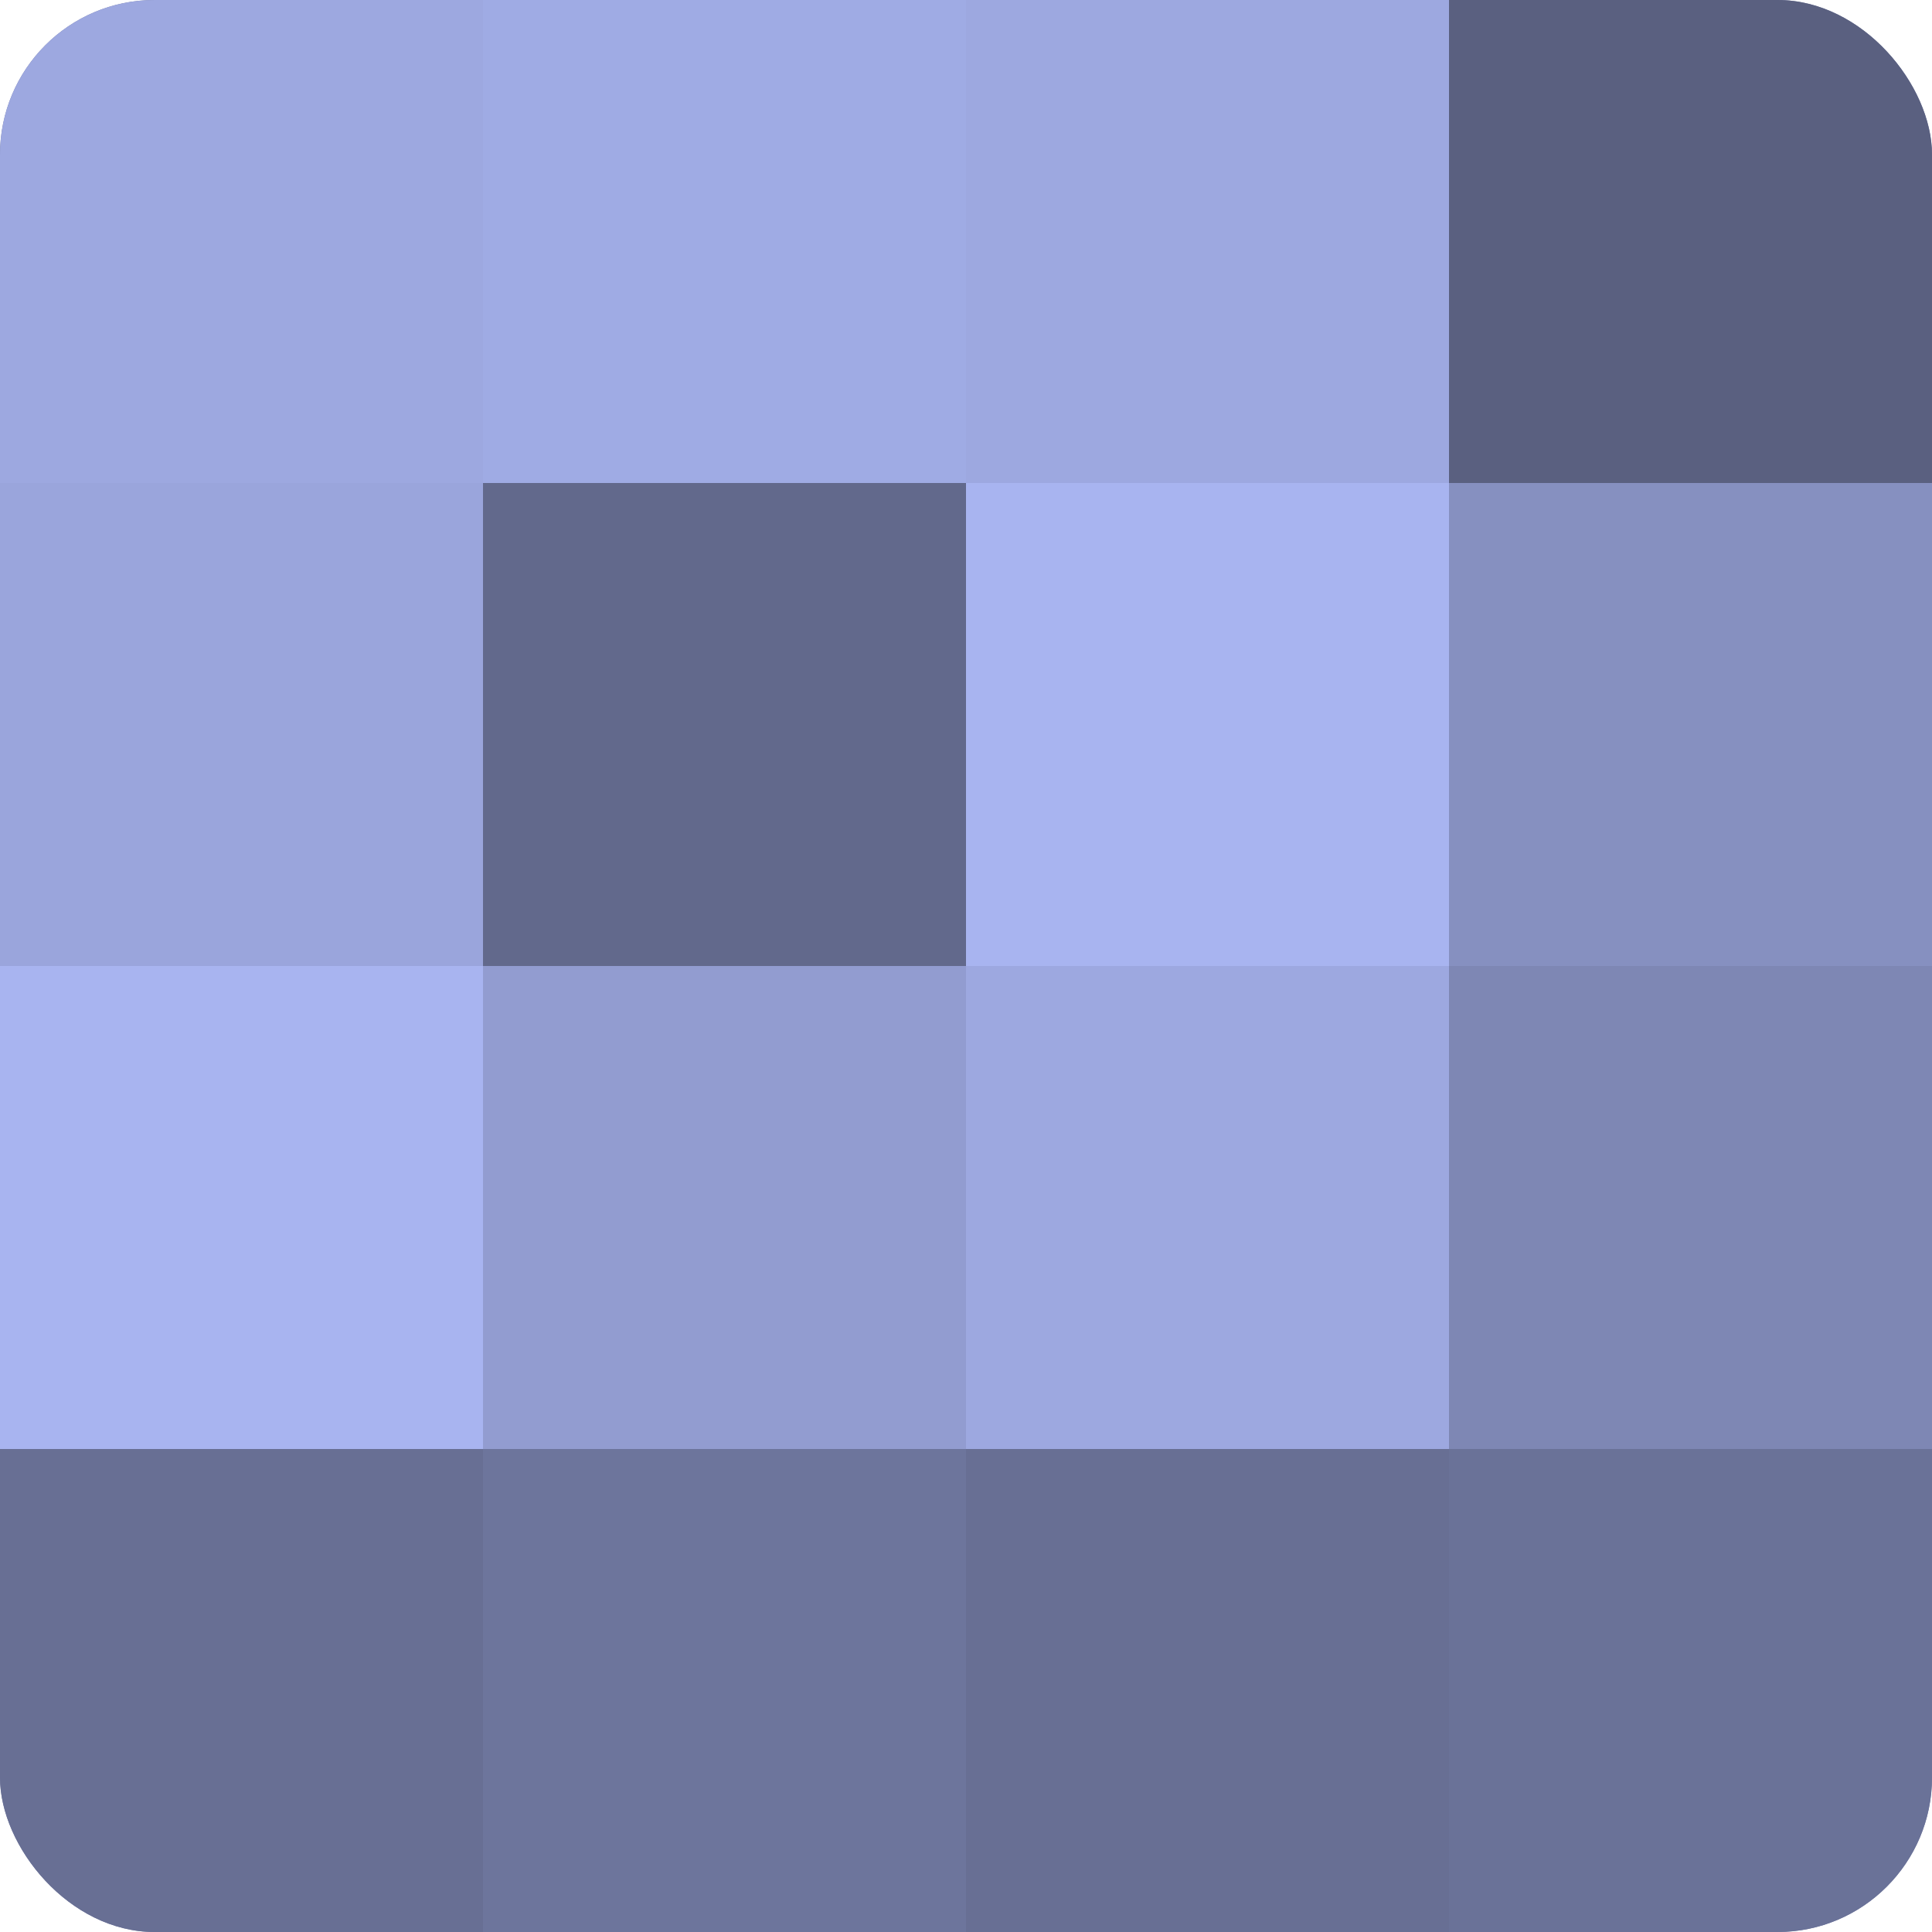
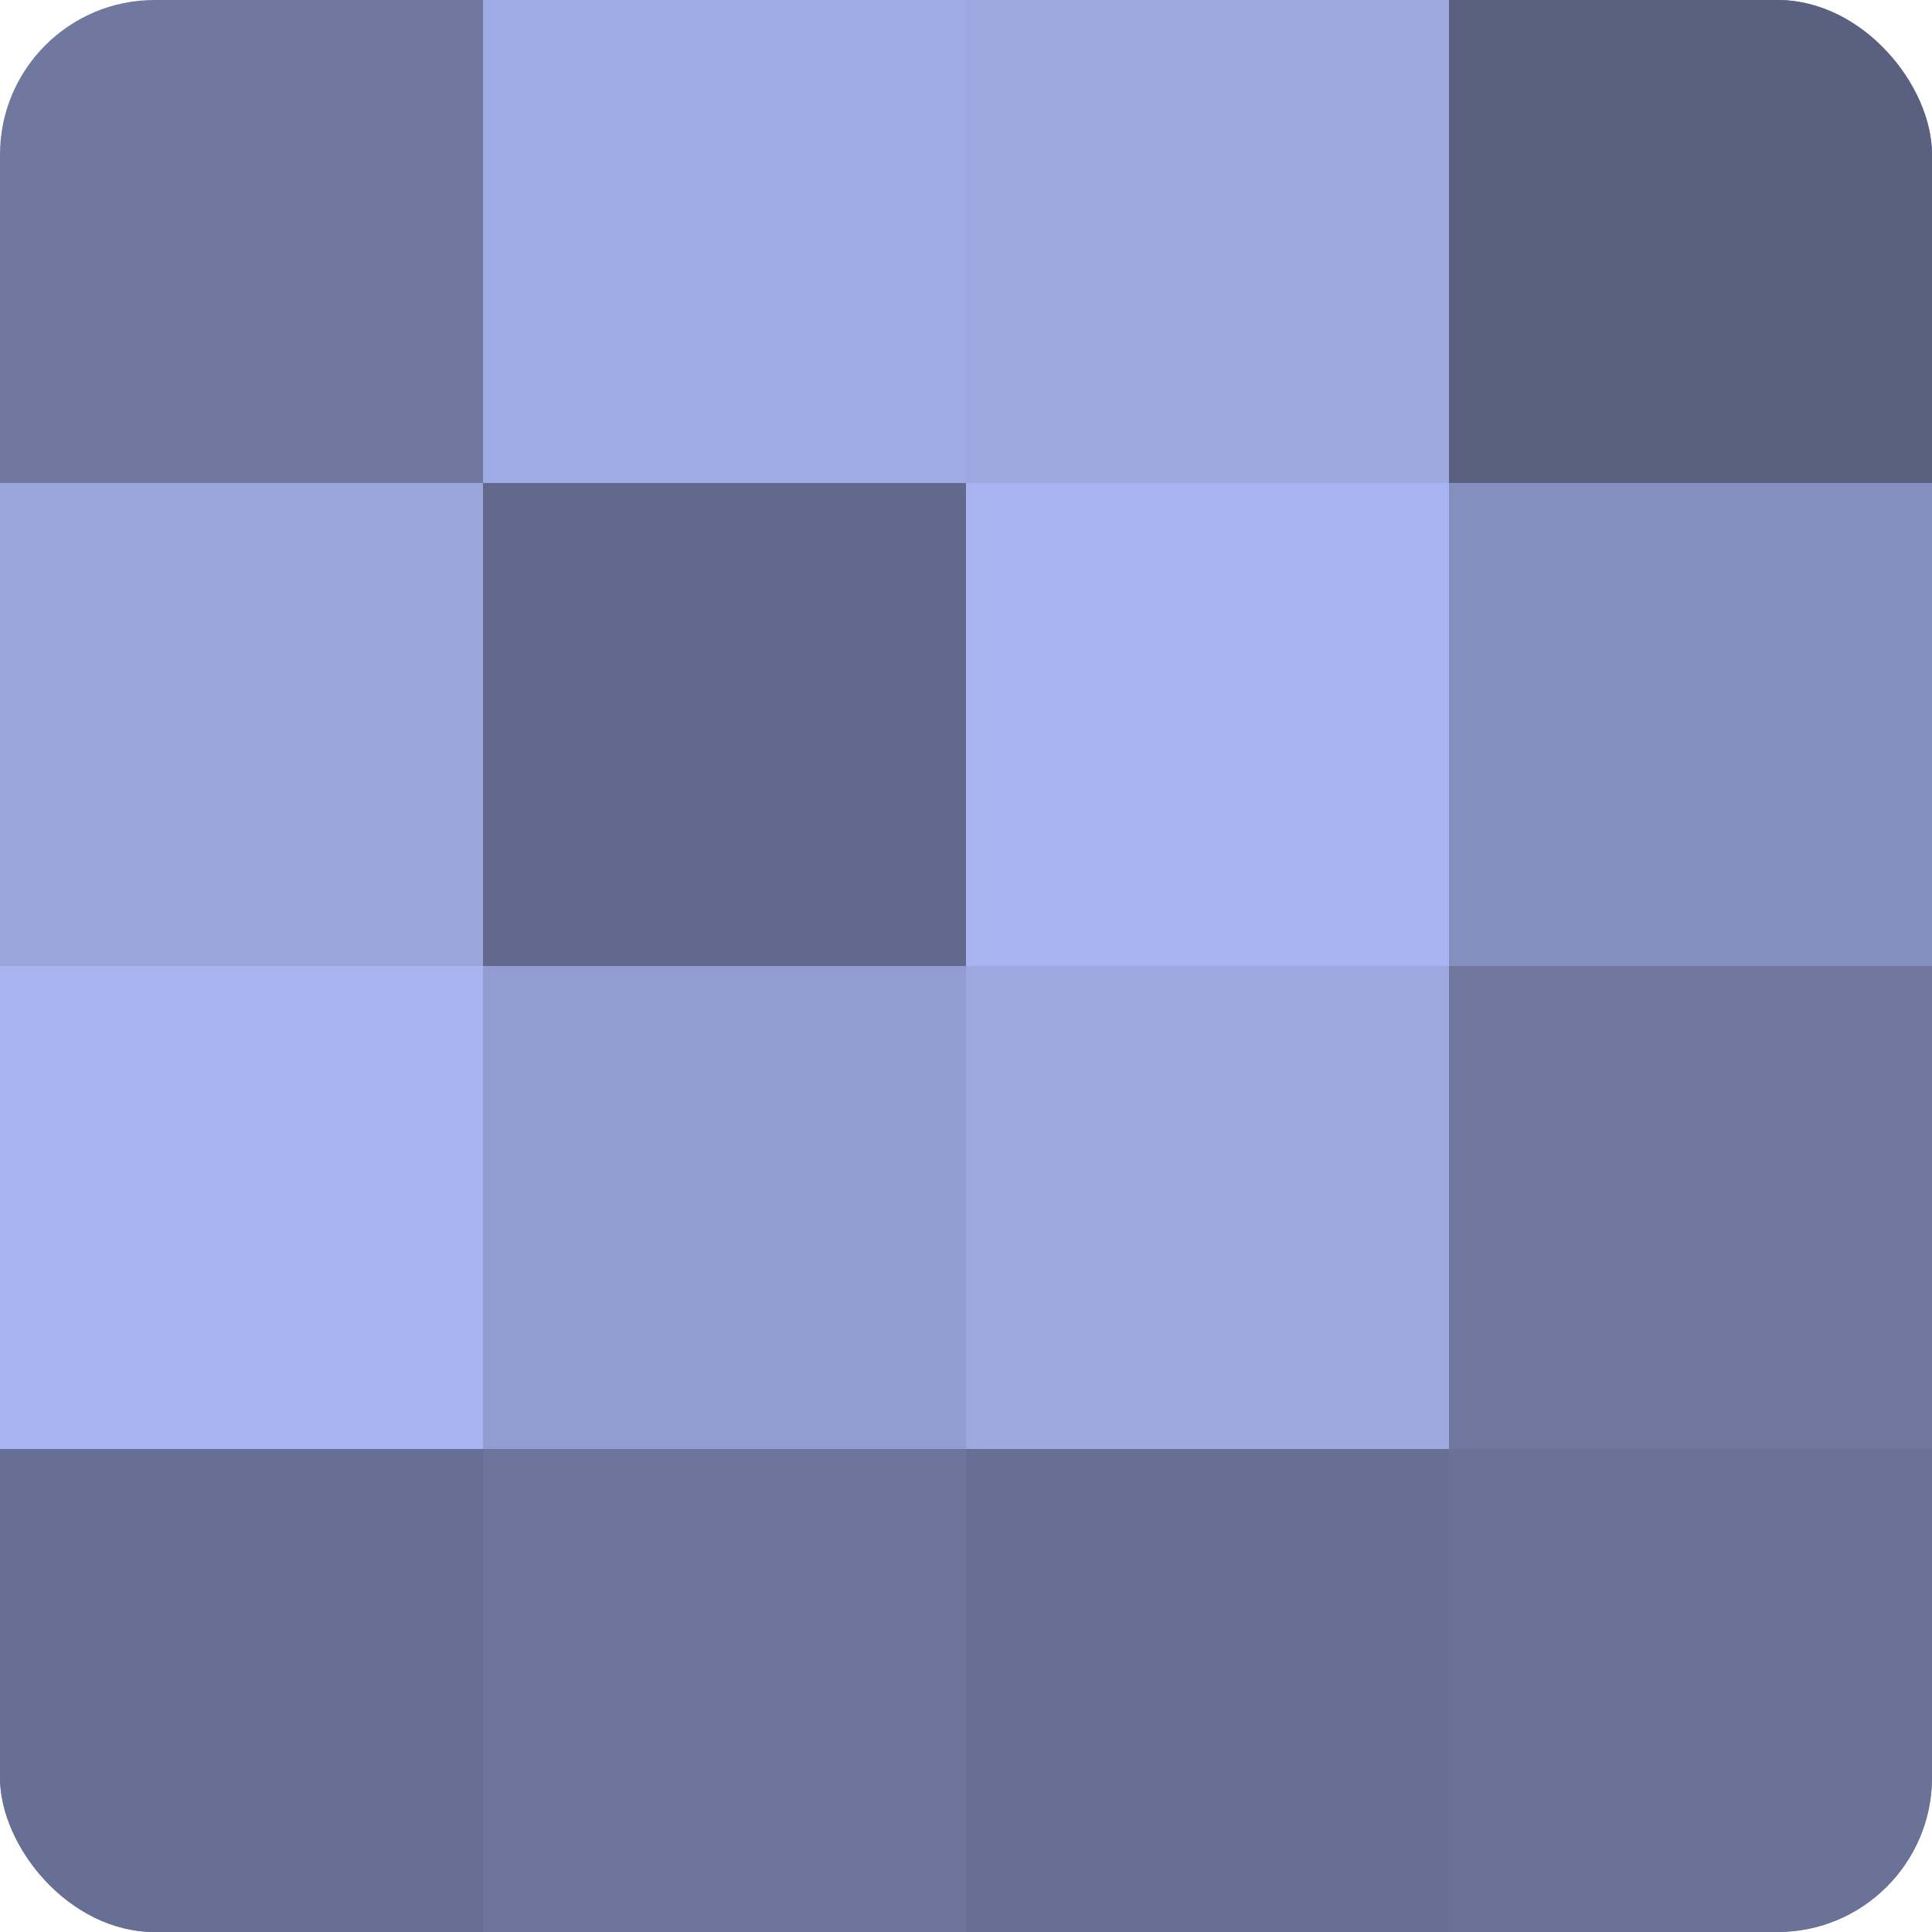
<svg xmlns="http://www.w3.org/2000/svg" width="60" height="60" viewBox="0 0 100 100" preserveAspectRatio="xMidYMid meet">
  <defs>
    <clipPath id="c" width="100" height="100">
      <rect width="100" height="100" rx="8" ry="8" />
    </clipPath>
  </defs>
  <g clip-path="url(#c)">
    <rect width="100" height="100" fill="#7078a0" />
-     <rect width="25" height="25" fill="#9da8e0" />
    <rect y="25" width="25" height="25" fill="#9aa5dc" />
    <rect y="50" width="25" height="25" fill="#a8b4f0" />
    <rect y="75" width="25" height="25" fill="#686f94" />
    <rect x="25" width="25" height="25" fill="#9fabe4" />
    <rect x="25" y="25" width="25" height="25" fill="#62698c" />
    <rect x="25" y="50" width="25" height="25" fill="#929cd0" />
    <rect x="25" y="75" width="25" height="25" fill="#6d759c" />
    <rect x="50" width="25" height="25" fill="#9da8e0" />
    <rect x="50" y="25" width="25" height="25" fill="#a8b4f0" />
    <rect x="50" y="50" width="25" height="25" fill="#9da8e0" />
    <rect x="50" y="75" width="25" height="25" fill="#686f94" />
    <rect x="75" width="25" height="25" fill="#5a6080" />
    <rect x="75" y="25" width="25" height="25" fill="#8690c0" />
-     <rect x="75" y="50" width="25" height="25" fill="#7e87b4" />
    <rect x="75" y="75" width="25" height="25" fill="#6a7298" />
  </g>
</svg>